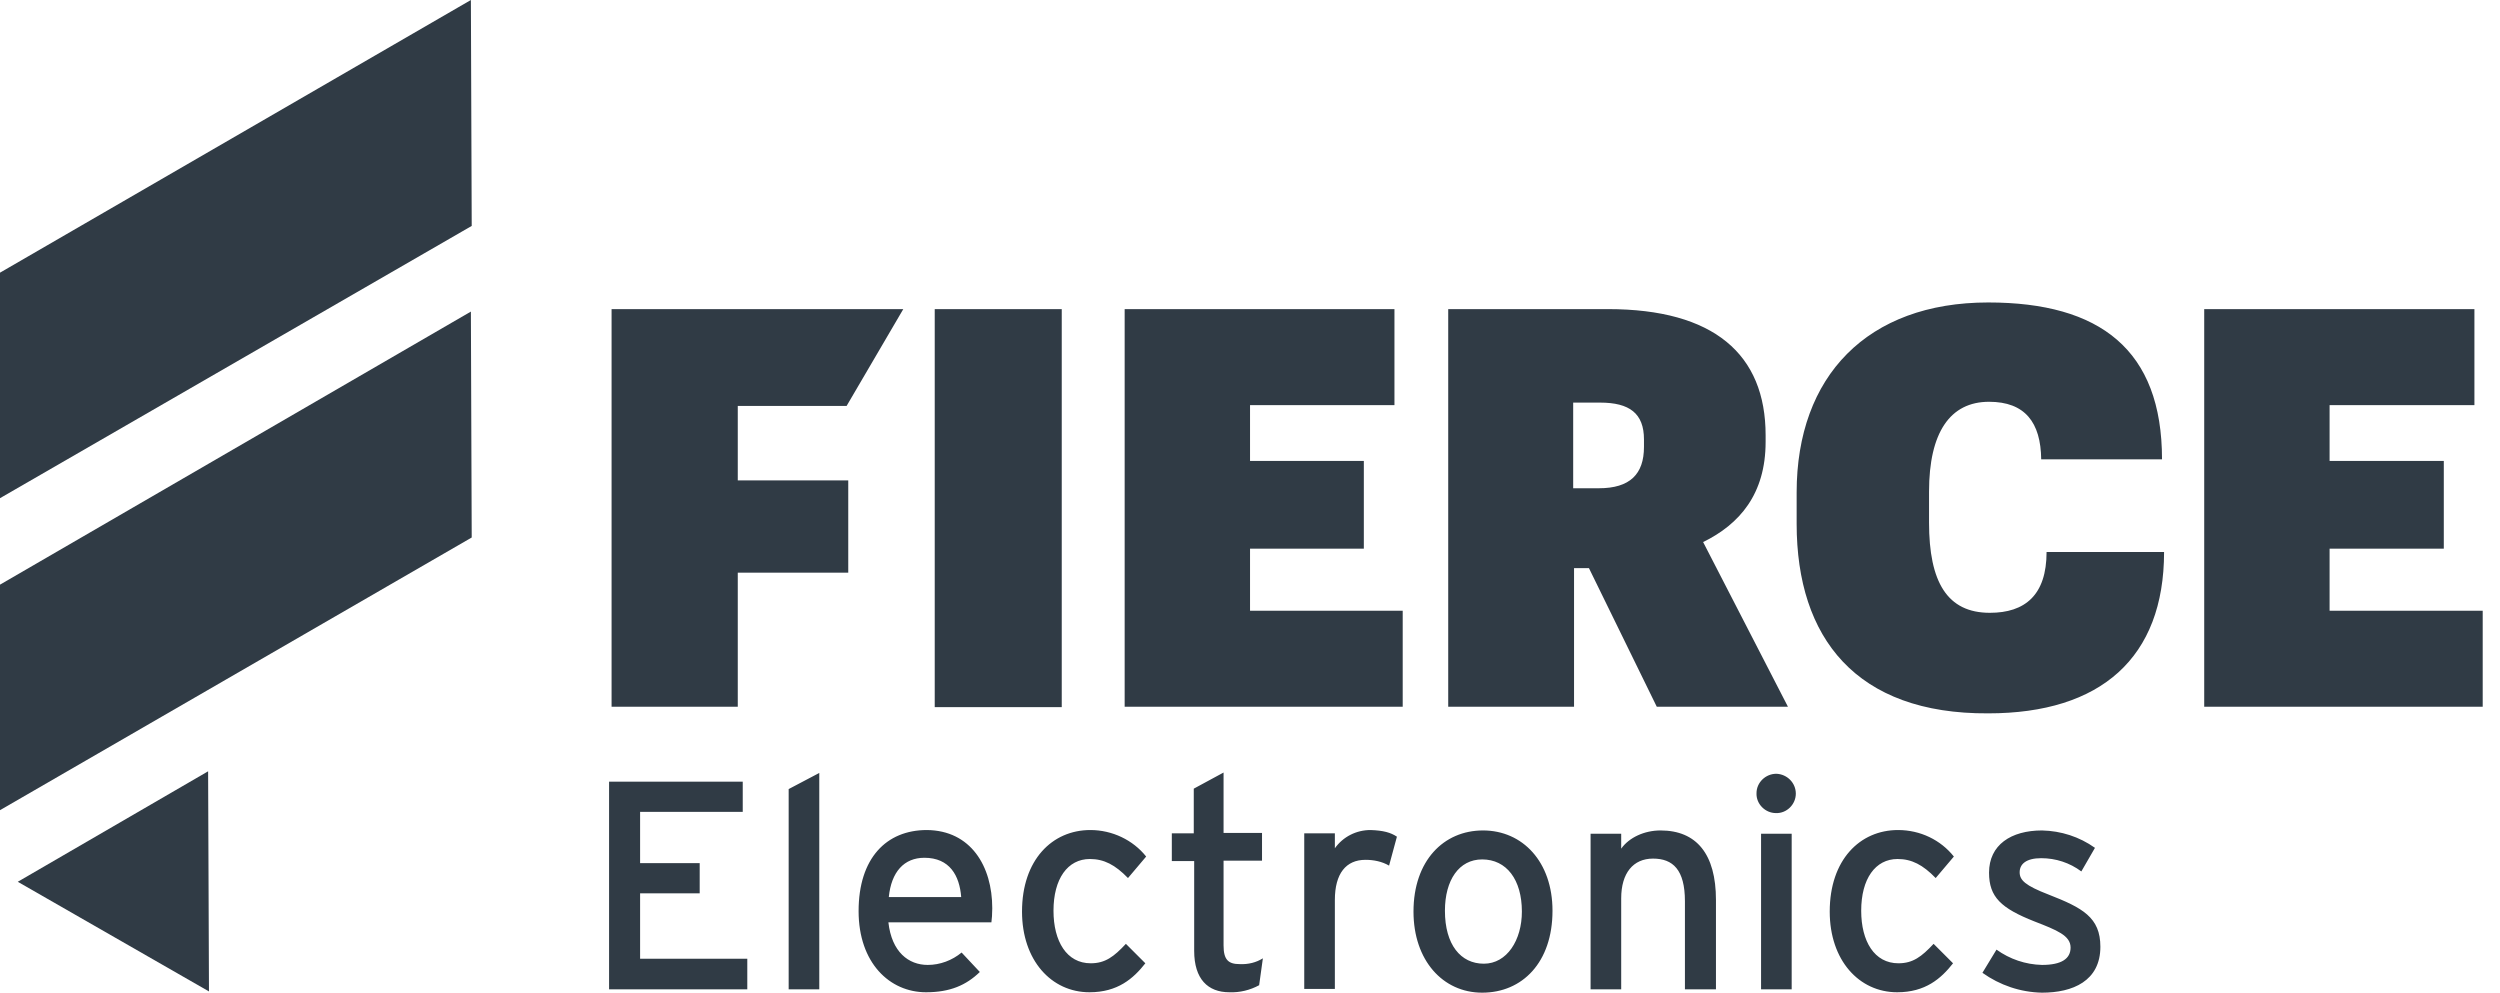
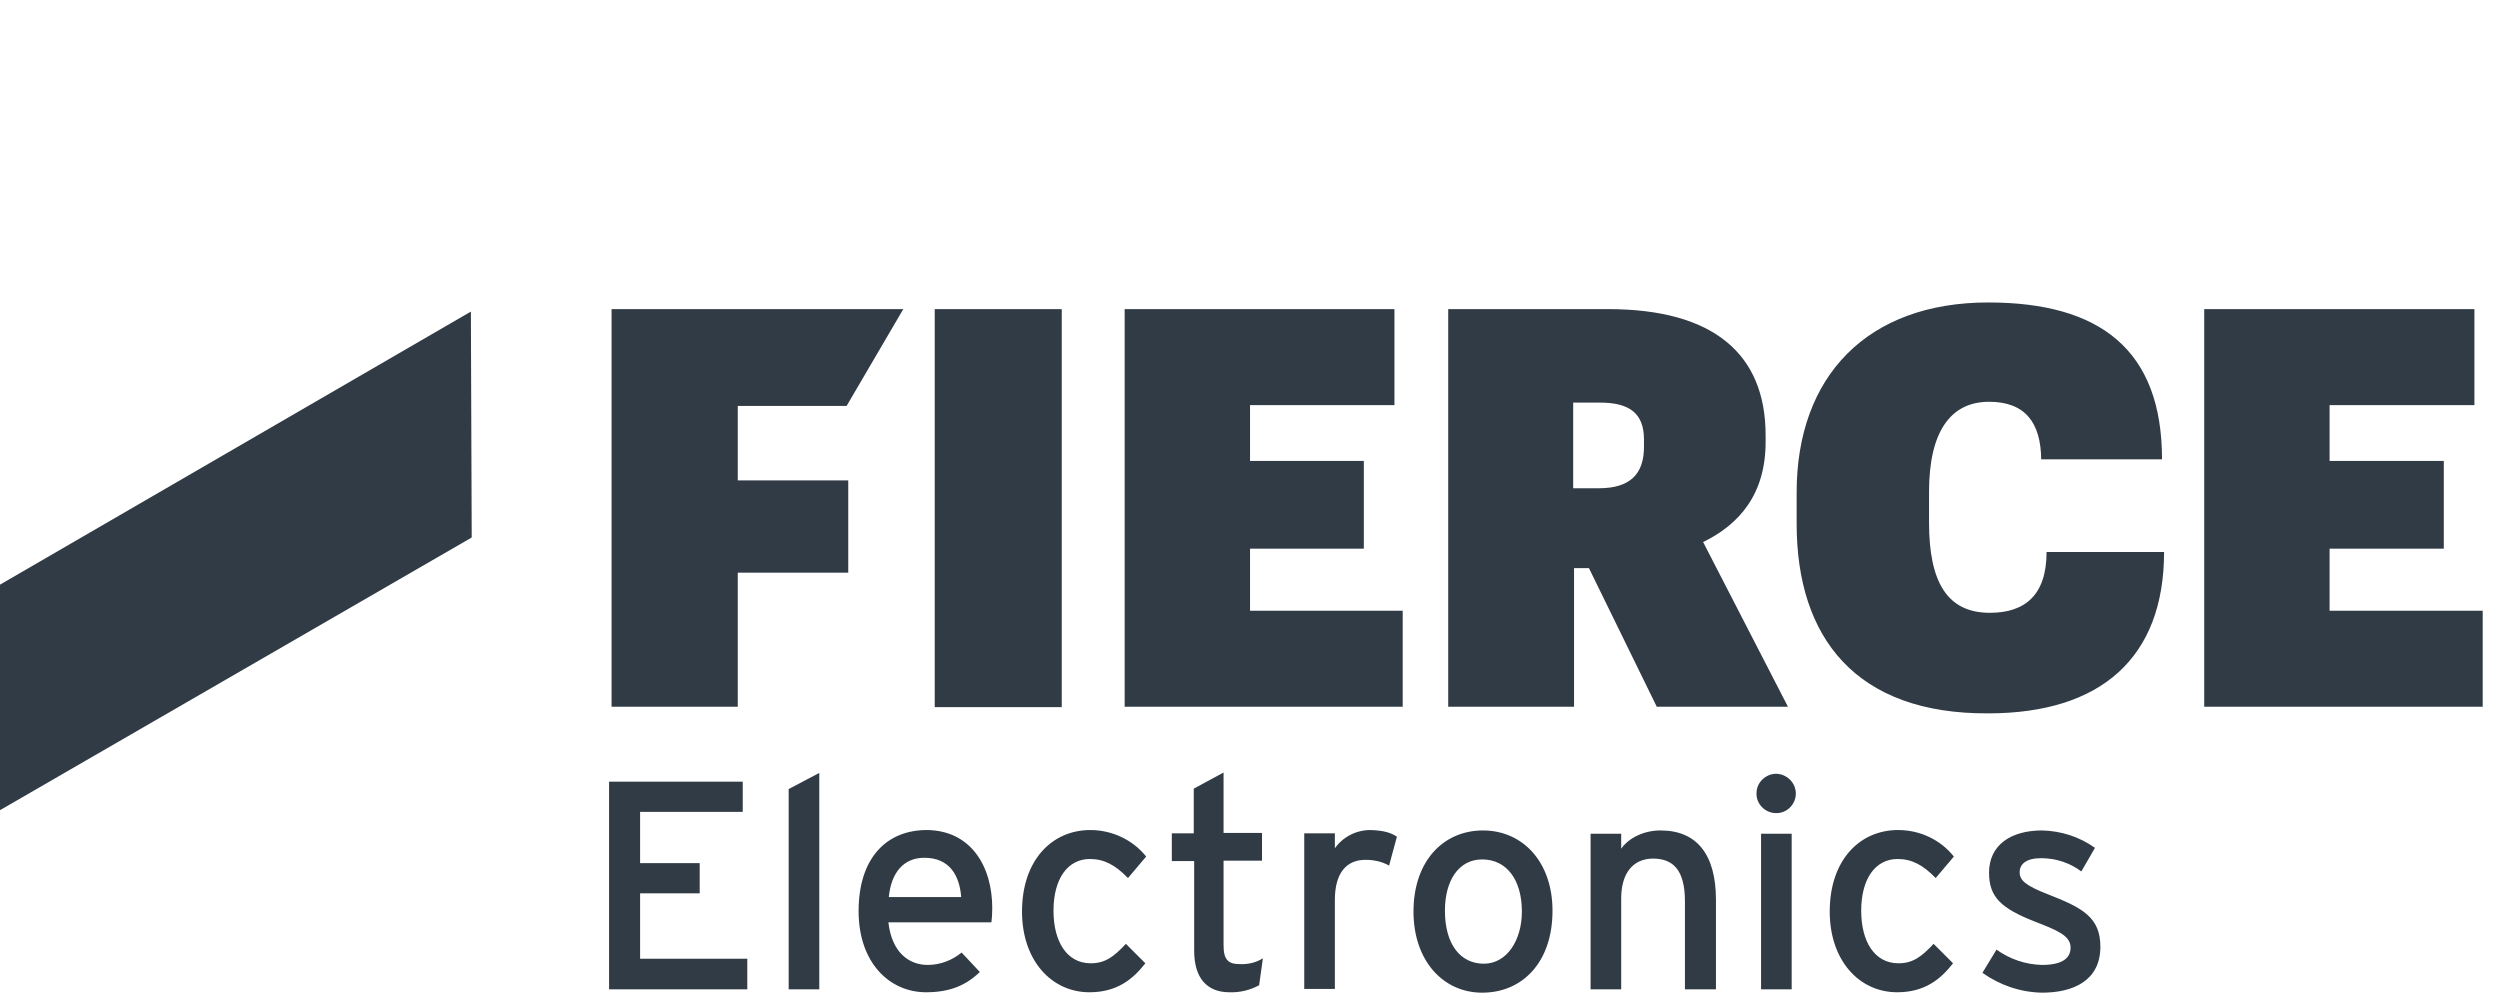
<svg xmlns="http://www.w3.org/2000/svg" width="73" height="29" viewBox="0 0 73 29" fill="none">
  <g clip-path="url(#clip0_29255_80546)">
-     <path d="M6.102 28.95L6.077 22.522L0.519 25.748L6.102 28.95Z" fill="#303B45" />
    <path d="M13.774 15.695L13.75 9.098L-0 17.072V23.657L13.774 15.695Z" fill="#303B45" />
-     <path d="M13.774 6.597L13.75 0L-0 7.962V14.547L13.774 6.597Z" fill="#303B45" />
    <path d="M21.821 28.889H17.785V22.824H21.688V23.706H18.691V25.204H20.431V26.086H18.691V27.995H21.821V28.889ZM23.923 28.889H23.029V23.041L23.923 22.57V28.889ZM28.974 26.521C28.974 26.69 28.962 26.835 28.949 26.932H25.941C26.038 27.802 26.533 28.176 27.089 28.176C27.451 28.176 27.802 28.043 28.079 27.814L28.611 28.382C28.212 28.768 27.741 28.974 27.04 28.974C25.977 28.974 25.071 28.116 25.071 26.605C25.071 25.059 25.881 24.237 27.065 24.237C28.345 24.249 28.974 25.288 28.974 26.521ZM28.067 26.195C28.019 25.566 27.729 25.047 26.992 25.047C26.4 25.047 26.026 25.458 25.953 26.195H28.067ZM33.468 25.011L32.937 25.639C32.562 25.252 32.236 25.083 31.825 25.083C31.173 25.083 30.762 25.663 30.762 26.593C30.762 27.488 31.148 28.128 31.849 28.128C32.272 28.128 32.526 27.935 32.876 27.56L33.444 28.128C33.094 28.575 32.635 28.974 31.813 28.974C30.701 28.974 29.843 28.043 29.843 26.618C29.843 25.107 30.726 24.237 31.837 24.237C32.477 24.237 33.082 24.527 33.468 25.011ZM36.876 27.983L36.767 28.768C36.501 28.913 36.199 28.986 35.897 28.974C35.269 28.974 34.87 28.587 34.87 27.765V25.143H34.217V24.334H34.858V23.029L35.728 22.558V24.322H36.851V25.131H35.728V27.608C35.728 28.031 35.873 28.152 36.199 28.152C36.453 28.164 36.682 28.104 36.876 27.983ZM40.79 24.431L40.561 25.276C40.355 25.156 40.114 25.107 39.872 25.107C39.304 25.107 38.978 25.506 38.978 26.279V28.877H38.084V24.334H38.978V24.769C39.219 24.431 39.606 24.237 40.017 24.237C40.392 24.249 40.609 24.31 40.79 24.431ZM45.333 26.593C45.333 28.104 44.451 28.986 43.279 28.986C42.131 28.986 41.274 28.043 41.274 26.618C41.274 25.131 42.156 24.249 43.303 24.249C44.463 24.249 45.333 25.168 45.333 26.593ZM44.439 26.618C44.439 25.687 43.992 25.095 43.279 25.095C42.603 25.095 42.192 25.699 42.192 26.593C42.192 27.584 42.651 28.14 43.328 28.14C44.004 28.14 44.439 27.451 44.439 26.618ZM50.094 28.889H49.2V26.316C49.2 25.397 48.849 25.071 48.269 25.071C47.689 25.071 47.339 25.494 47.339 26.231V28.889H46.445V24.346H47.339V24.781C47.569 24.455 48.016 24.249 48.487 24.249C49.538 24.249 50.106 24.938 50.106 26.279V28.889H50.094ZM52.438 23.174C52.438 23.488 52.172 23.754 51.858 23.742C51.544 23.742 51.278 23.476 51.29 23.162C51.29 22.848 51.556 22.594 51.87 22.594C52.184 22.606 52.438 22.86 52.438 23.174ZM52.317 28.889H51.423V24.346H52.317V28.889ZM57.053 25.011L56.522 25.639C56.147 25.252 55.821 25.083 55.41 25.083C54.758 25.083 54.347 25.663 54.347 26.593C54.347 27.488 54.733 28.128 55.434 28.128C55.857 28.128 56.111 27.935 56.461 27.56L57.029 28.128C56.679 28.575 56.22 28.974 55.398 28.974C54.286 28.974 53.428 28.043 53.428 26.618C53.428 25.107 54.31 24.237 55.422 24.237C56.075 24.237 56.667 24.527 57.053 25.011ZM61.331 27.645C61.331 28.647 60.521 28.986 59.627 28.986C58.998 28.974 58.394 28.768 57.887 28.406L58.298 27.729C58.684 28.007 59.144 28.164 59.627 28.176C60.195 28.176 60.461 27.995 60.461 27.669C60.461 27.318 60.062 27.161 59.409 26.907C58.431 26.521 58.08 26.195 58.08 25.482C58.08 24.672 58.721 24.249 59.627 24.249C60.183 24.262 60.714 24.431 61.173 24.757L60.775 25.446C60.436 25.192 60.026 25.059 59.603 25.059C59.168 25.059 58.974 25.228 58.974 25.47C58.974 25.699 59.131 25.856 59.82 26.122C60.811 26.509 61.331 26.787 61.331 27.645Z" fill="#303B45" />
    <path d="M17.858 9.026H26.376L24.721 11.853H21.543V14.028H24.769V16.722H21.543V20.637H17.858V9.026ZM27.294 9.026H31.003V20.649H27.294V9.026ZM32.84 9.026H40.718V11.829H36.501V13.46H39.824V16.021H36.501V17.834H40.959V20.637H32.84V9.026ZM42.288 9.026H46.952C50.045 9.026 51.556 10.343 51.556 12.711V12.904C51.556 14.427 50.794 15.309 49.731 15.828L52.208 20.637H48.378L46.397 16.589H45.962V20.637H42.288V9.026ZM46.687 14.257C47.593 14.257 48.004 13.847 48.004 13.049V12.832C48.004 12.07 47.581 11.756 46.723 11.756H45.937V14.257H46.687ZM52.462 15.296V14.378C52.462 10.983 54.528 8.832 58.056 8.832C61.318 8.832 63.131 10.21 63.131 13.412H59.603C59.591 12.336 59.131 11.732 58.08 11.732C56.944 11.732 56.328 12.626 56.328 14.354V15.26C56.328 17 56.86 17.894 58.104 17.894C59.131 17.894 59.76 17.375 59.76 16.118H63.191C63.191 19.211 61.343 20.83 58.056 20.83C54.202 20.854 52.462 18.631 52.462 15.296ZM64.363 9.026H72.253V11.829H68.024V13.46H71.359V16.021H68.024V17.834H72.495V20.637H64.363V9.026Z" fill="#303B45" />
  </g>
  <defs>
    <clipPath id="clip0_29255_80546">
      <rect width="72.495" height="28.986" fill="white" />
    </clipPath>
  </defs>
</svg>